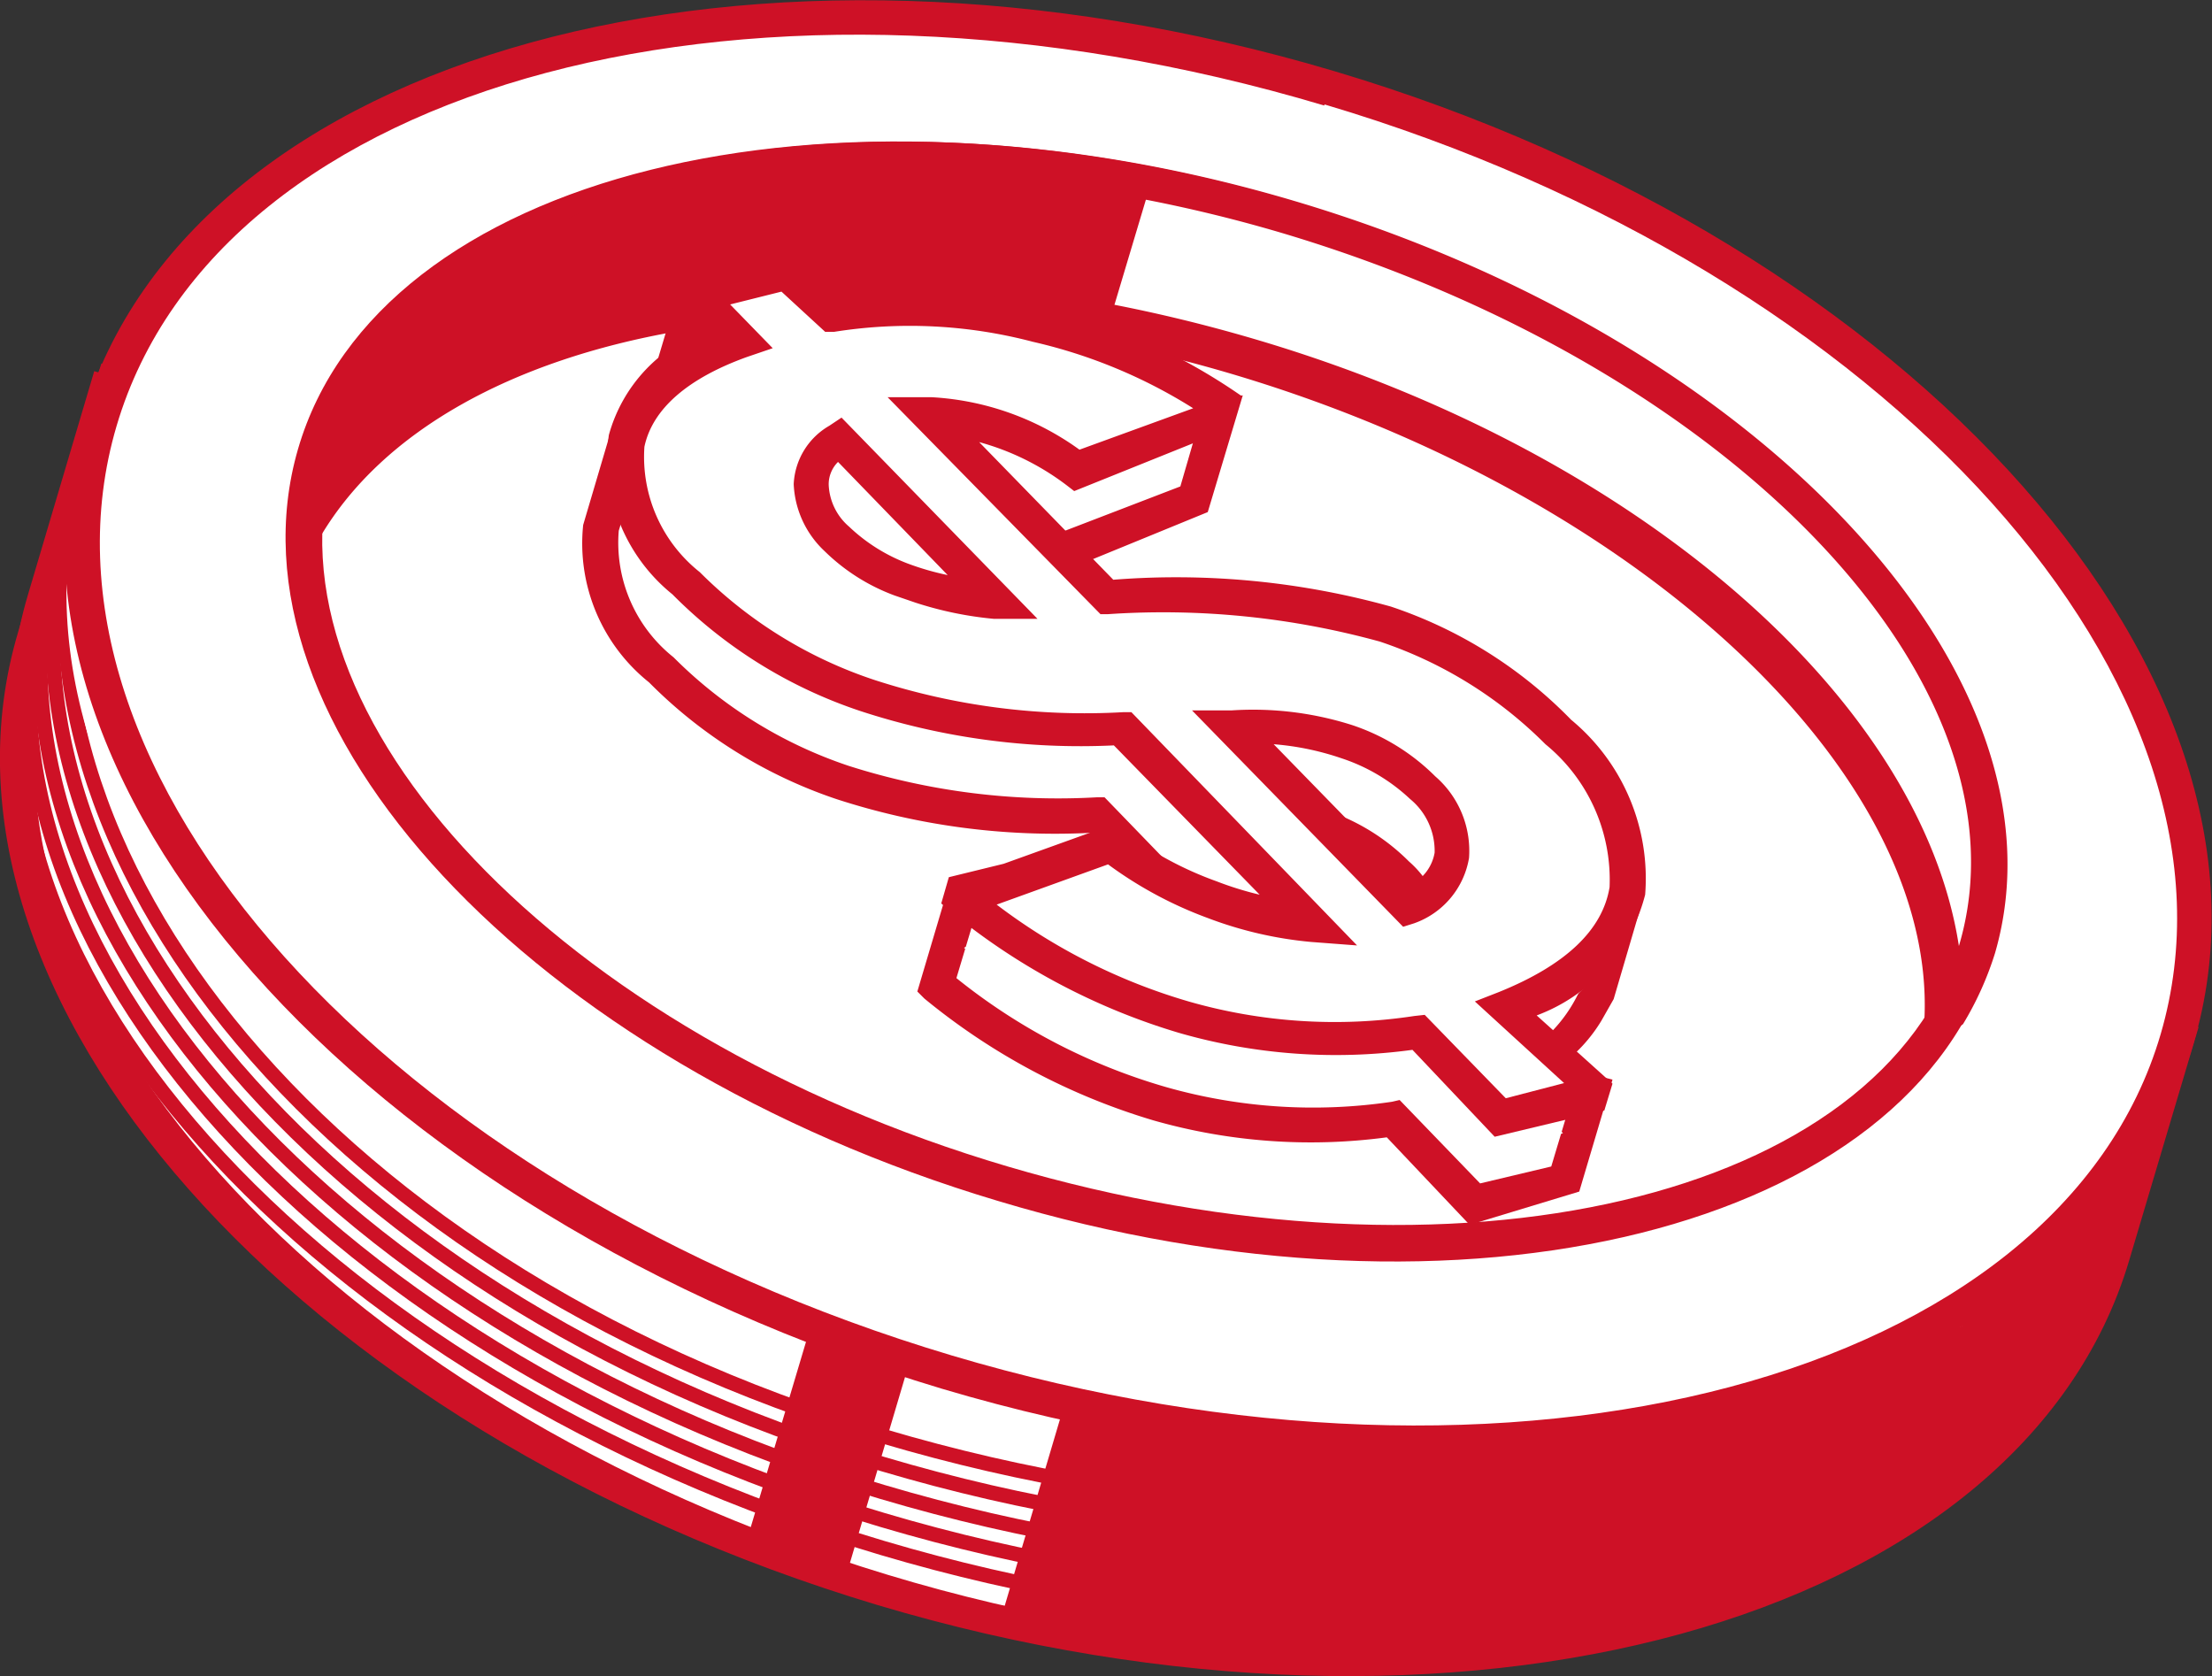
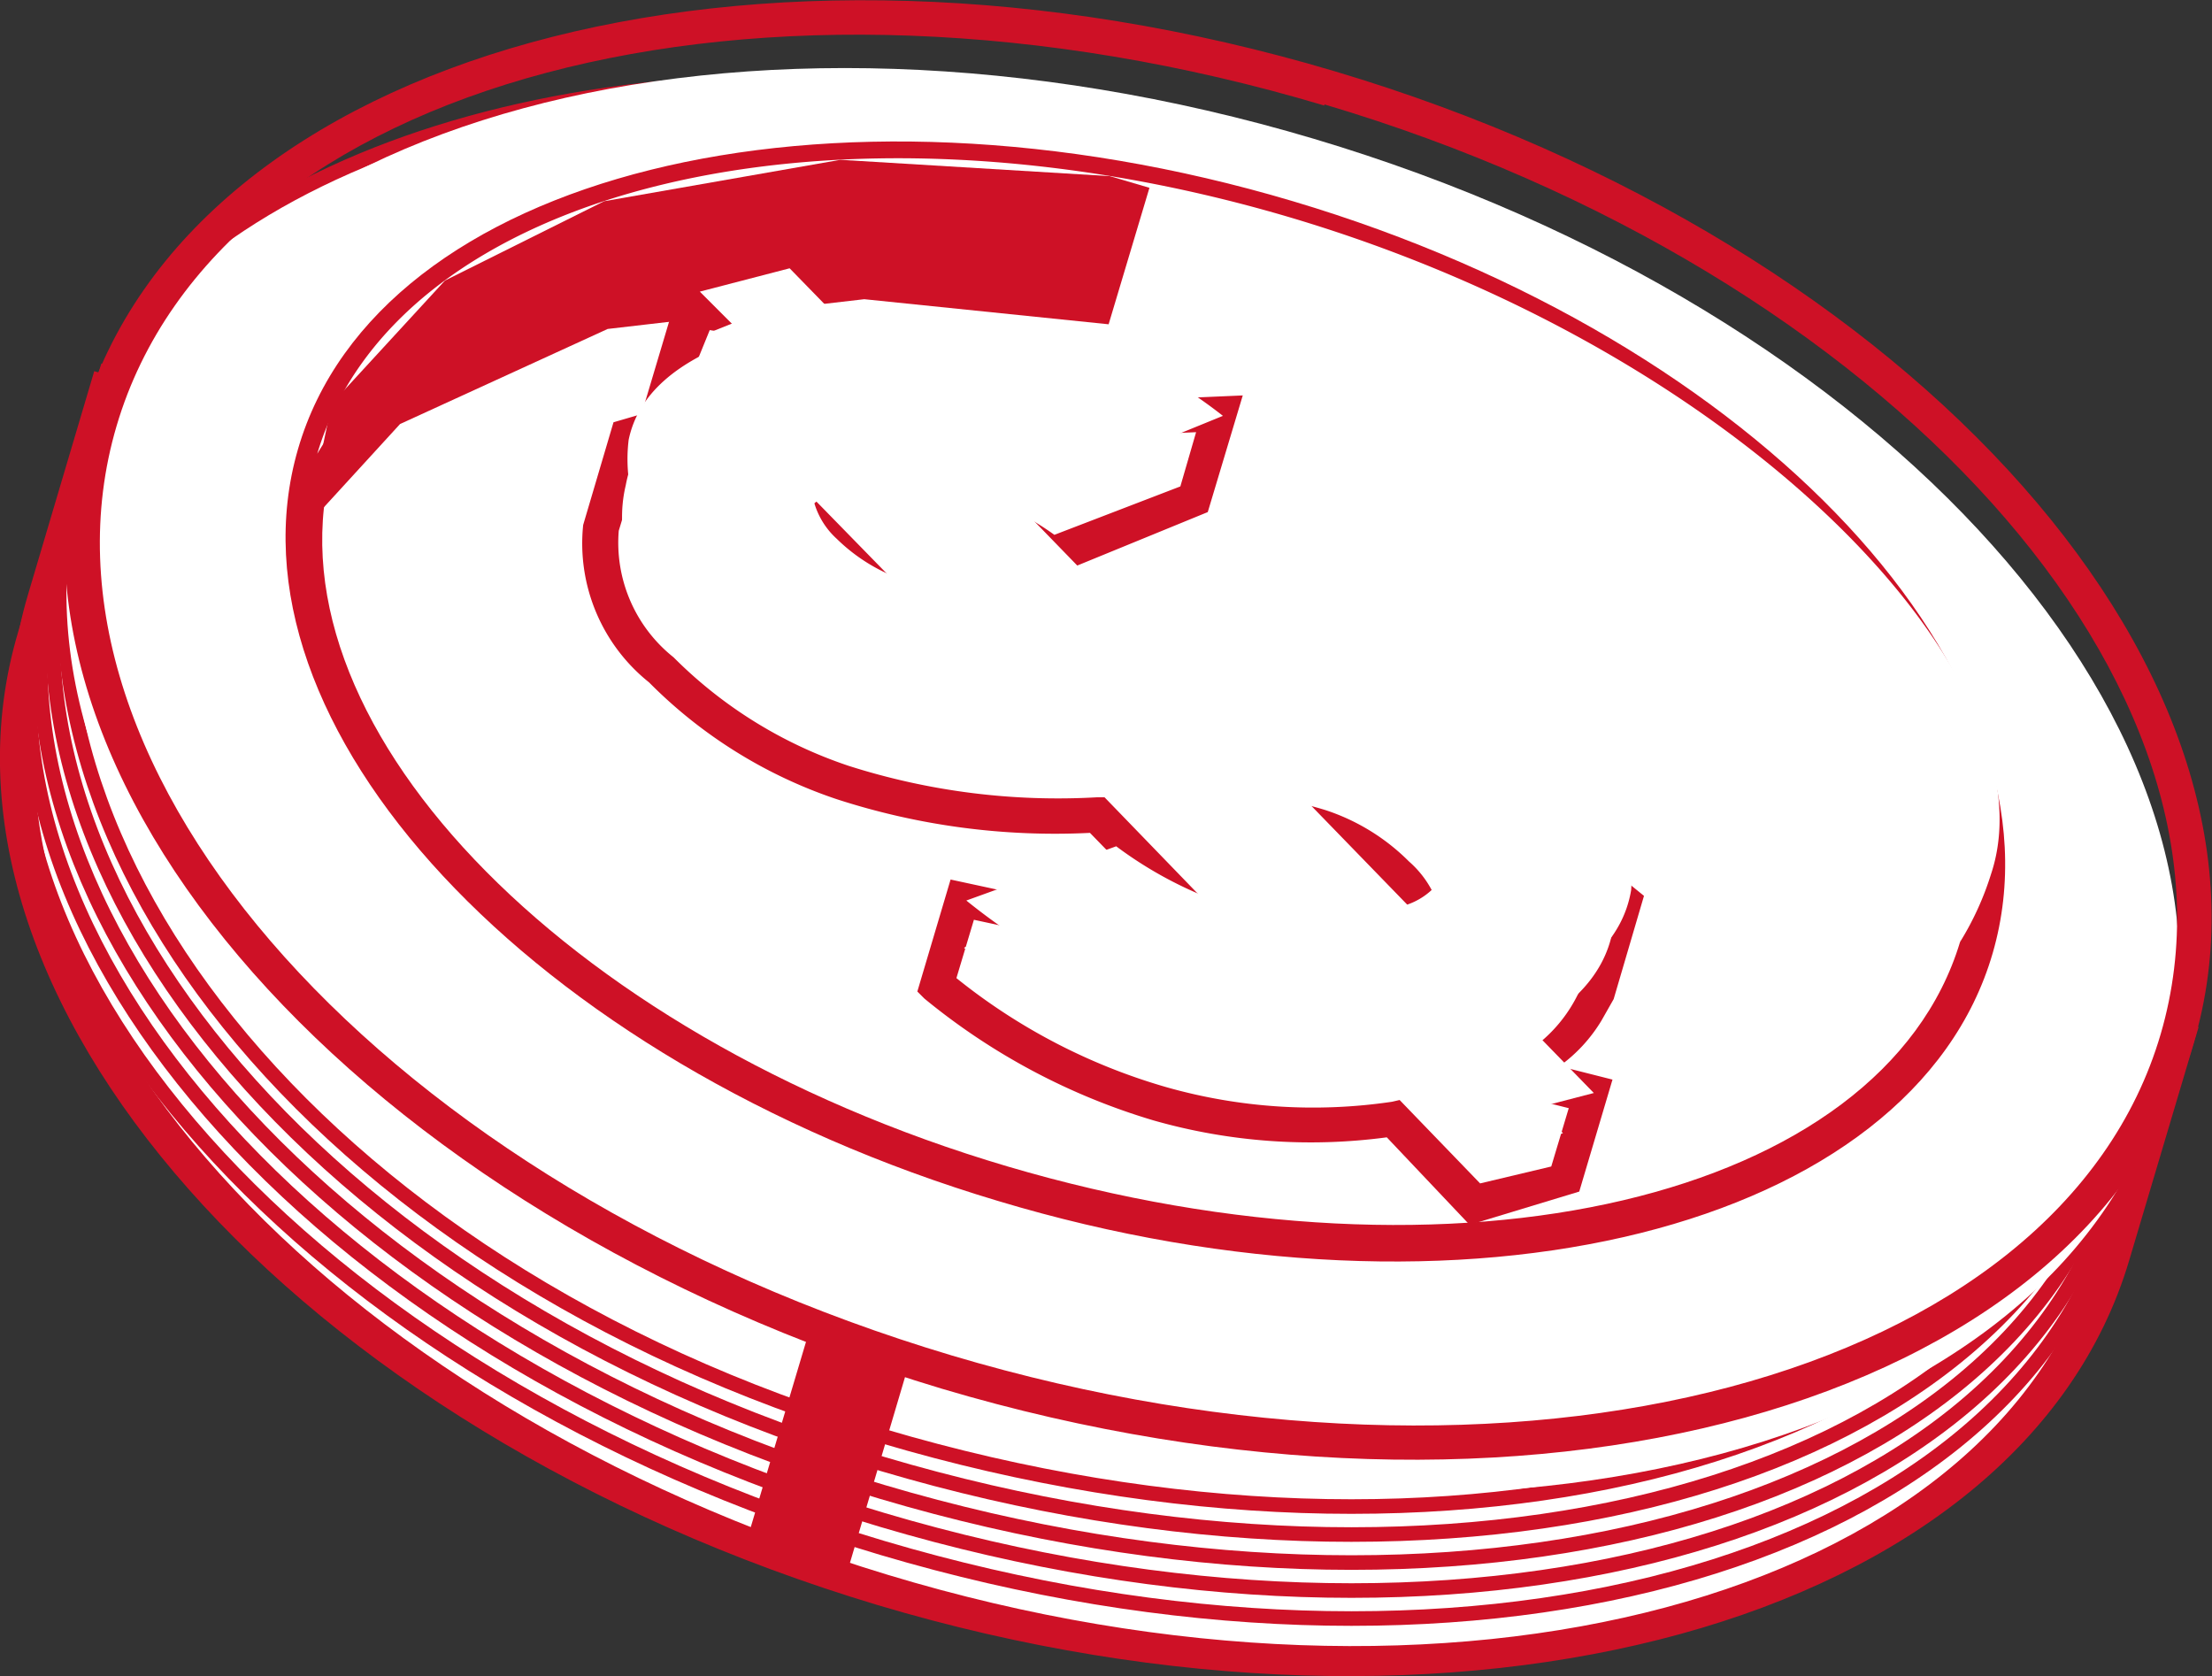
<svg xmlns="http://www.w3.org/2000/svg" viewBox="0 0 37.93 28.74">
  <rect x="0" y="0" width="37.93" height="28.74" fill="#333333" stroke="none" />
  <defs>
    <style>.cls-1,.cls-3{fill:#fff;}.cls-1{stroke:#ce1126;stroke-miterlimit:10;stroke-width:0.25px;}.cls-2{fill:#ce1126;}</style>
  </defs>
  <g id="Layer_2" data-name="Layer 2">
    <g id="content">
      <path class="cls-1" d="M36.27,17.5c-1.2-5-6.85-10-14.58-12.29S6.49,4,2.76,7.53L1.7,7.21.6,10.92C-1.21,17,5.3,24.31,15.13,27.23s19.29.38,21.1-5.7l1.1-3.72Z" />
      <path class="cls-1" d="M36.27,16.81c-1.2-5-6.85-10-14.58-12.29S6.49,3.32,2.76,6.84L1.7,6.52.6,10.23c-1.81,6.08,4.7,13.39,14.53,16.31s19.29.38,21.1-5.7l1.1-3.72Z" />
      <path class="cls-1" d="M36.27,16.33c-1.2-5-6.85-10-14.58-12.29S6.49,2.84,2.76,6.36l-.93,0L.81,9.7C-1,15.78,5.3,23.14,15.13,26.06s19.29.38,21.1-5.7l1-3.72Z" />
      <path class="cls-1" d="M36.27,15.85c-1.2-5-6.85-10-14.58-12.29S6.49,2.36,2.76,5.88L2,6.24,1,9.16C-.79,15.24,5.3,22.66,15.13,25.58s19.29.38,21.1-5.7l.8-3.73Z" />
      <path class="cls-1" d="M36.27,15.37c-1.2-5-6.85-10-14.58-12.29S6.49,1.88,2.76,5.4l-.68.71L1.23,8.62C-.58,14.7,5.3,22.18,15.13,25.1s19.29.38,21.1-5.71l.66-3.73Z" />
      <path class="cls-1" d="M36.27,14.89c-1.2-5-6.85-10-14.58-12.29S6.49,1.4,2.76,4.92L2.2,6,1.44,8.09C-.37,14.17,5.3,21.7,15.13,24.62s19.29.38,21.1-5.71l.51-3.74Z" />
      <path class="cls-2" d="M15.05,27.52c-10-3-16.59-10.45-14.74-16.68l1.19-4,1.18.35c4-3.58,11.59-4.49,19.09-2.26s13.4,7.17,14.75,12.33l1.18.35-1.19,4C34.66,27.84,25,30.49,15.05,27.52ZM1.9,7.58.88,11C-.88,16.92,5.55,24.07,15.22,27s19,.4,20.72-5.51L37,18,36,17.74l0-.17c-1.21-5-7-9.87-14.38-12.07S6.72,4.2,3,7.74l-.12.12Z" />
-       <ellipse class="cls-3" cx="19.52" cy="12.51" rx="11.49" ry="18.59" transform="translate(1.96 27.65) rotate(-73.43)" />
      <path class="cls-3" d="M37.07,18.69C35.26,24.77,25.82,27.32,16,24.4S-.37,14.17,1.44,8.09,12.69-.55,22.53,2.38,38.88,12.61,37.07,18.69Z" />
      <path class="cls-2" d="M16.15,23.81c-10-3-16.59-10.46-14.73-16.68S12.9-1.75,22.88,1.22,39.47,11.67,37.61,17.9,26.13,26.78,16.15,23.81Zm6.56-22C13-1.09,3.75,1.38,2,7.3S6.66,20.36,16.32,23.24s19,.4,20.73-5.51S32.37,4.66,22.71,1.79Z" />
      <path class="cls-3" d="M33.89,16.25c-1.36,4.58-8.84,6.39-16.69,4.05S4.07,12.36,5.44,7.78,14.27,1.4,22.13,3.73,35.25,11.68,33.89,16.25Z" />
      <path class="cls-2" d="M17.11,20.59c-8-2.39-13.37-8.17-12-12.89s9.06-6.63,17.06-4.25,13.37,8.16,12,12.89S25.11,23,17.11,20.59ZM22,4C14.35,1.73,7,3.46,5.72,7.87S9.59,17.73,17.28,20s15,.56,16.33-3.85S29.73,6.31,22,4Z" />
-       <path class="cls-3" d="M22.13,3.73C14.27,1.4,6.8,3.21,5.44,7.78A5,5,0,0,0,5.24,9c2.2-3.7,9-5,16.17-2.89s12.14,7,12,11.26a5.06,5.06,0,0,0,.53-1.16C35.25,11.68,30,6.07,22.13,3.73Z" />
-       <path class="cls-2" d="M33,18l0-.55c.18-4.21-4.87-8.92-11.75-11S7.65,5.57,5.5,9.19l-.35.59L5,9a5.1,5.1,0,0,1,.2-1.33C6.56,3,14.21,1.07,22.21,3.45s13.37,8.16,12,12.89a5.52,5.52,0,0,1-.55,1.22ZM22,4C14.35,1.73,7,3.46,5.72,7.87v0c2.82-3.14,9.18-4,15.78-2.06S32.94,12,33.59,16.22l0,0C34.92,11.76,29.73,6.31,22,4Z" />
+       <path class="cls-3" d="M22.13,3.73C14.27,1.4,6.8,3.21,5.44,7.78c2.2-3.7,9-5,16.17-2.89s12.14,7,12,11.26a5.06,5.06,0,0,0,.53-1.16C35.25,11.68,30,6.07,22.13,3.73Z" />
      <polygon class="cls-2" points="19.71 3.22 19.01 5.56 14.82 5.13 10.42 5.64 6.86 7.27 5.24 9.04 5.69 6.92 7.63 4.81 10.36 3.45 14.41 2.74 19.03 3.02 19.71 3.22" />
      <path class="cls-3" d="M26,18.45a2.75,2.75,0,0,0,1.35-1.38l0,0,.47-1.59-1-.76a7.44,7.44,0,0,0-.6-.73,7.52,7.52,0,0,0-3-1.86,13.59,13.59,0,0,0-4.79-.45l-3-3.09A4.46,4.46,0,0,1,18,9.55l2.45-1,.44-1.46-2.81.12v0c-.25-.09-.51-.18-.76-.25a8.73,8.73,0,0,0-3.54-.17l-.39-.4.22-.08.2-.69L12,5l-.69,2.3L12,7l.24.25a4.38,4.38,0,0,0-.92.44l-.53-.37L10.32,9a2.79,2.79,0,0,0,1,2.46,7.93,7.93,0,0,0,3.1,1.93,12,12,0,0,0,4.37.56L22,17.28a6.14,6.14,0,0,1-1.69-.4,6.69,6.69,0,0,1-1.11-.54l.19-.29-2.92-.63-.44,1.46a10.66,10.66,0,0,0,3.83,2,9.3,9.3,0,0,0,4,.26l1.4,1.44,1.55-.39.43-1.47Zm-11-7a3,3,0,0,1-1.1-.7,1.32,1.32,0,0,1-.45-.93A.93.93,0,0,1,14,9l2.67,2.74A5,5,0,0,1,15,11.4ZM23.7,17l-3-3.08a5.47,5.47,0,0,1,2,.23A3.47,3.47,0,0,1,24,15a1.43,1.43,0,0,1,.5,1.16A1.14,1.14,0,0,1,23.7,17Z" />
      <path class="cls-2" d="M25.2,21,23.78,19.5a9.83,9.83,0,0,1-4-.29,11.21,11.21,0,0,1-3.93-2.09L15.73,17l.57-1.92,3.61.78-.25.39a7.78,7.78,0,0,0,.79.37c.26.09.51.17.74.23l-2.5-2.57a12.11,12.11,0,0,1-4.35-.58,8.2,8.2,0,0,1-3.21-2A3.05,3.05,0,0,1,10,9l.52-1.76L11,7.1l.74-2.48,2.47.89-.29,1a8.71,8.71,0,0,1,3.5.2c.23.06.45.13.67.21l3.22-.14-.6,2L18,9.89l-.13-.1A4.5,4.5,0,0,0,16.36,9l2.29,2.36a13.79,13.79,0,0,1,4.77.47,7.71,7.71,0,0,1,3.09,1.93,6.55,6.55,0,0,1,.61.73l1.07.87-.52,1.77-.21.37a2.64,2.64,0,0,1-.72.78l.91.23-.57,1.92ZM24,18.86l1.38,1.43L26.6,20l.3-1-1.71-.43.68-.36A2.49,2.49,0,0,0,27.08,17l.14-.39.29-1-.85-.7a5.9,5.9,0,0,0-.58-.69,7,7,0,0,0-2.85-1.79A13.53,13.53,0,0,0,18.55,12h-.14L14.78,8.27l.76,0a4.8,4.8,0,0,1,2.54.9l2.16-.83.27-.93-2.05.09,0,.17L18,7.56c-.24-.09-.48-.17-.73-.24a8.33,8.33,0,0,0-3.42-.16l-.15,0-.81-.83.51-.2.08-.27-1.31-.2-.46,1.13.39-.15.7.72-.44.16a4.23,4.23,0,0,0-.86.41l-.17.11L11,7.81,10.61,9.1a2.51,2.51,0,0,0,.94,2.17,7.67,7.67,0,0,0,3,1.86,11.8,11.8,0,0,0,4.26.54h.13l3.87,4L22,17.58a6.42,6.42,0,0,1-1.78-.42,6.67,6.67,0,0,1-1.15-.56l-.26-.16.12-.19-2.23-.48-.3,1A10.26,10.26,0,0,0,20,18.64a9.22,9.22,0,0,0,3.87.25Zm-.37-1.5L20,13.64l.67,0a5.79,5.79,0,0,1,2.06.25,3.61,3.61,0,0,1,1.43.88,1.73,1.73,0,0,1,.59,1.41,1.44,1.44,0,0,1-.94,1.11ZM21.4,14.22l2.35,2.42a.79.79,0,0,0,.42-.56,1.18,1.18,0,0,0-.42-.91,3,3,0,0,0-1.2-.73A4.2,4.2,0,0,0,21.4,14.22Zm-6.14-2.43a2.06,2.06,0,0,1-.35-.12h0a3.3,3.3,0,0,1-1.21-.76,1.6,1.6,0,0,1-.52-1.14,1.23,1.23,0,0,1,.61-1L14,8.6l3.37,3.45-.76,0A5.44,5.44,0,0,1,15.26,11.79Zm-.14-.67a4.77,4.77,0,0,0,.7.2L13.93,9.38a.54.54,0,0,0-.16.39,1.08,1.08,0,0,0,.36.73,2.67,2.67,0,0,0,1,.62Z" />
      <path class="cls-3" d="M22.48,15.82,19.25,12.5a11.75,11.75,0,0,1-4.37-.56A7.75,7.75,0,0,1,11.78,10a2.73,2.73,0,0,1-1-2.46c.16-.77.81-1.36,2-1.76L12,5l1.54-.4.77.79a8.52,8.52,0,0,1,3.53.17,8.79,8.79,0,0,1,3.13,1.57l-2.45,1A4.45,4.45,0,0,0,16,7.15l3,3.09a13.9,13.9,0,0,1,4.79.44,7.33,7.33,0,0,1,3,1.87,3.21,3.21,0,0,1,1.18,2.71c-.14.85-.83,1.52-2.08,2l1.44,1.48-1.54.4-1.4-1.44a9.51,9.51,0,0,1-4-.26,11,11,0,0,1-3.82-2l2.57-.93a6.85,6.85,0,0,0,1.7.93A6.2,6.2,0,0,0,22.48,15.82ZM14.39,7.51a1,1,0,0,0-.48.8,1.34,1.34,0,0,0,.44.93,3.05,3.05,0,0,0,1.1.69,5.1,5.1,0,0,0,1.6.32Zm9.74,8a1.17,1.17,0,0,0,.77-.88,1.4,1.4,0,0,0-.51-1.16,3.17,3.17,0,0,0-1.31-.81,5.65,5.65,0,0,0-1.95-.24Z" />
      <path class="cls-3" d="M22.19,16.48,19,13.17a12,12,0,0,1-4.37-.56,7.88,7.88,0,0,1-3.1-1.94,2.33,2.33,0,0,1-.8-2.35,2.39,2.39,0,0,1,1.73-1.87l-.24-.77,1-.4.77.78a8.52,8.52,0,0,1,3.53.17,7.63,7.63,0,0,1,2.85,1.65l-2.17.87a4.45,4.45,0,0,0-2.51-.94l3,3.09a13.62,13.62,0,0,1,4.79.45,7.31,7.31,0,0,1,3,1.86,3.19,3.19,0,0,1,1.18,2.71c-.14.85-.83,1.53-2.07,2l1.21,1.51-1.32.36L24,18.38a9.51,9.51,0,0,1-4-.26,9,9,0,0,1-3.47-1.87l2.22-1.1a6.41,6.41,0,0,0,1.7.93A6.28,6.28,0,0,0,22.19,16.48ZM14.1,8.18a.92.92,0,0,0-.48.79,1.31,1.31,0,0,0,.44.93,3.05,3.05,0,0,0,1.1.69,4.84,4.84,0,0,0,1.6.32Zm9.74,8a1.15,1.15,0,0,0,.77-.88,1.42,1.42,0,0,0-.5-1.16,3.51,3.51,0,0,0-1.32-.81,5.65,5.65,0,0,0-1.95-.24Z" />
-       <path class="cls-2" d="M25.63,19.49,24.22,18a9.71,9.71,0,0,1-4-.29,11.22,11.22,0,0,1-3.93-2.09l-.15-.13.13-.45.94-.23,1.89-.68.13.09a6,6,0,0,0,1.63.89,5.69,5.69,0,0,0,.74.23l-2.5-2.56a12.1,12.1,0,0,1-4.35-.59,8.15,8.15,0,0,1-3.22-2,3,3,0,0,1-1.09-2.73,2.65,2.65,0,0,1,1.71-1.81l-.81-.83,2.22-.57.77.8a9,9,0,0,1,3.51.2,10.1,10.1,0,0,1,3.45,1.54h0l-.16.54L18.42,8.42l-.13-.1a4.38,4.38,0,0,0-1.5-.74l2.3,2.36a13.73,13.73,0,0,1,4.76.46,7.73,7.73,0,0,1,3.09,1.94,3.53,3.53,0,0,1,1.27,3,3,3,0,0,1-1.86,2.07l1.3,1.17-.14.46Zm-1.2-2.09,1.39,1.43,1-.26-1.53-1.4.41-.16c1.14-.46,1.78-1.06,1.9-1.8a3,3,0,0,0-1.1-2.45A7.25,7.25,0,0,0,23.66,11,14,14,0,0,0,19,10.53h-.13L15.22,6.81l.75,0a4.77,4.77,0,0,1,2.54.9L20.46,7a8.85,8.85,0,0,0-2.75-1.14,8.28,8.28,0,0,0-3.41-.17l-.15,0L13.4,5l-.88.22.73.75-.44.15c-1,.36-1.62.88-1.76,1.54A2.52,2.52,0,0,0,12,9.81a7.61,7.61,0,0,0,3,1.85,11.66,11.66,0,0,0,4.27.55h.13l3.87,4-.79-.06a6.69,6.69,0,0,1-1.77-.41A6.89,6.89,0,0,1,19,14.82l-1.91.69a10.11,10.11,0,0,0,3.29,1.66,9.07,9.07,0,0,0,3.87.25Zm-.37-1.51-3.62-3.71.68,0a5.6,5.6,0,0,1,2.06.25,3.64,3.64,0,0,1,1.43.88,1.69,1.69,0,0,1,.58,1.4,1.44,1.44,0,0,1-.94,1.12Zm-2.22-3.13,2.35,2.41a.76.76,0,0,0,.41-.55,1.15,1.15,0,0,0-.42-.92A3.15,3.15,0,0,0,23,13,4.72,4.72,0,0,0,21.84,12.76Zm-6.15-2.43-.35-.12a3.39,3.39,0,0,1-1.2-.76,1.67,1.67,0,0,1-.53-1.15,1.22,1.22,0,0,1,.61-1l.21-.14,3.36,3.45-.75,0A6.14,6.14,0,0,1,15.69,10.33ZM14.37,7.92a.54.54,0,0,0-.16.39,1,1,0,0,0,.35.72,3,3,0,0,0,1,.63,4.63,4.63,0,0,0,.69.2Z" />
-       <polygon class="cls-2" points="18.26 24.05 17.14 27.83 21.57 28.39 25.99 28.41 31 26.98 34.56 24.52 35.92 22.55 36.74 19.58 33.63 22.74 28.85 24.27 22.25 24.65 18.26 24.05" />
      <polygon class="cls-2" points="15.59 23.37 14.49 27.08 12.8 26.43 13.96 22.54 15.59 23.37" />
    </g>
  </g>
</svg>